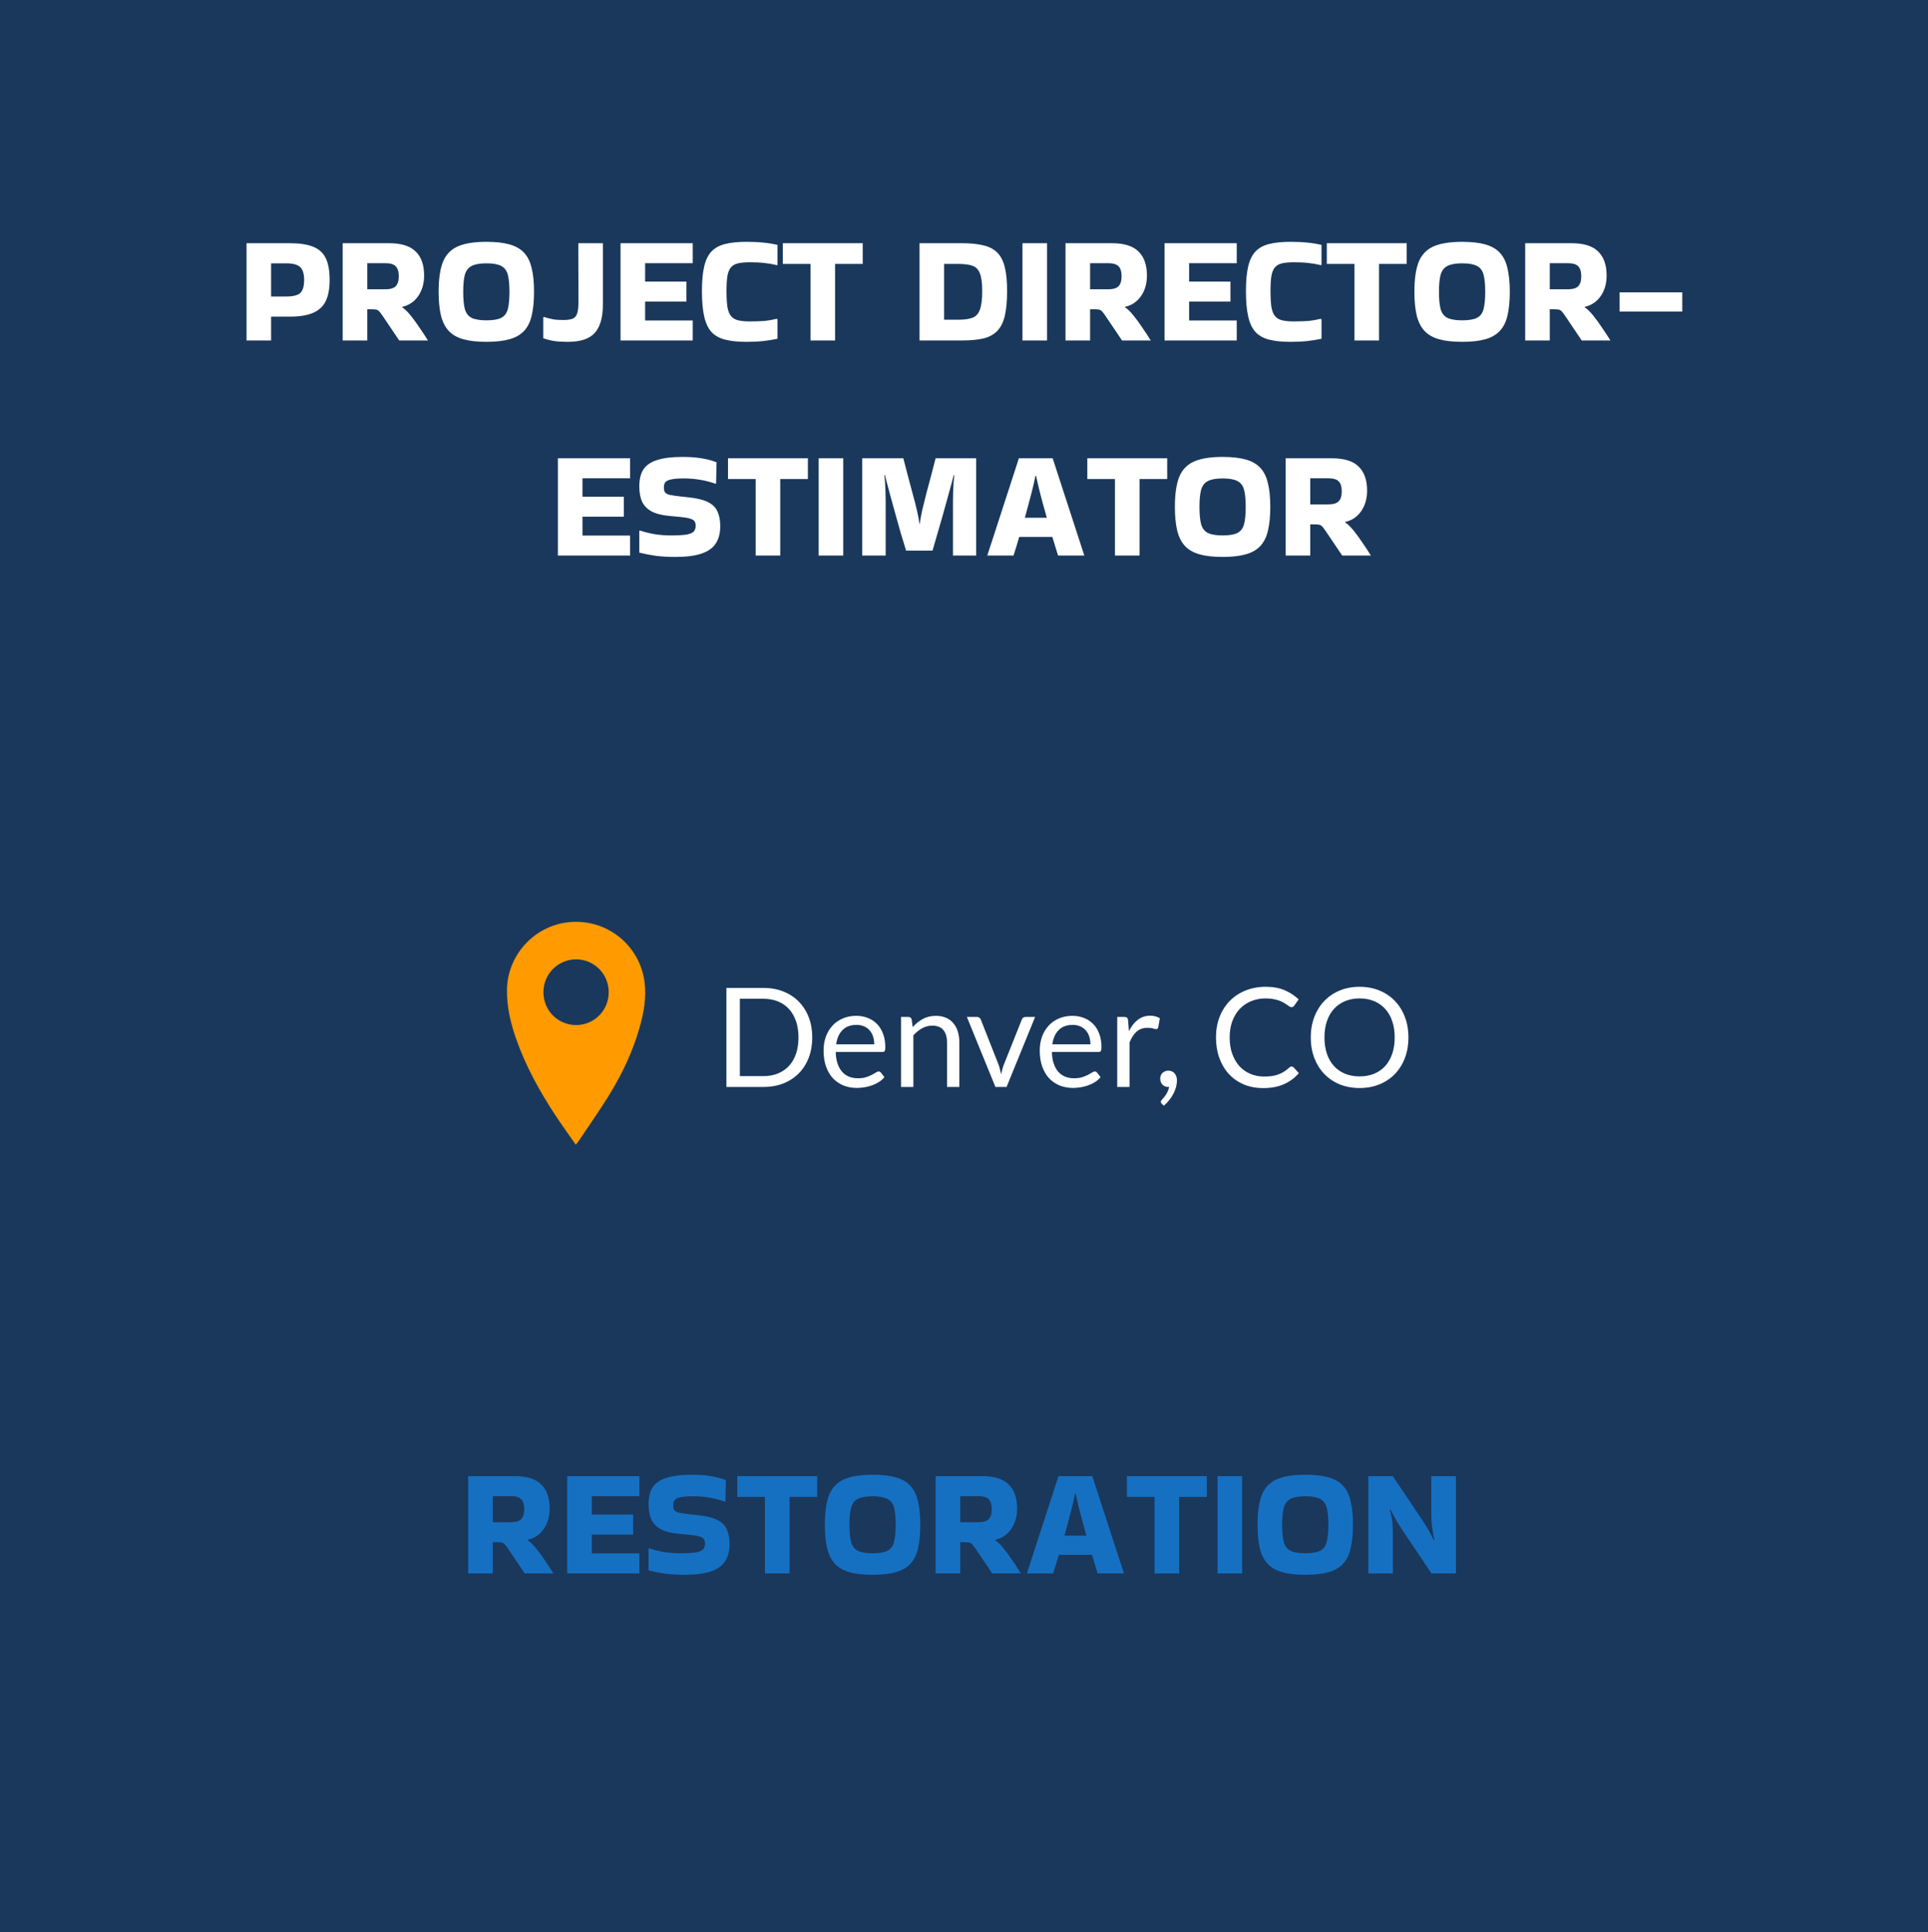
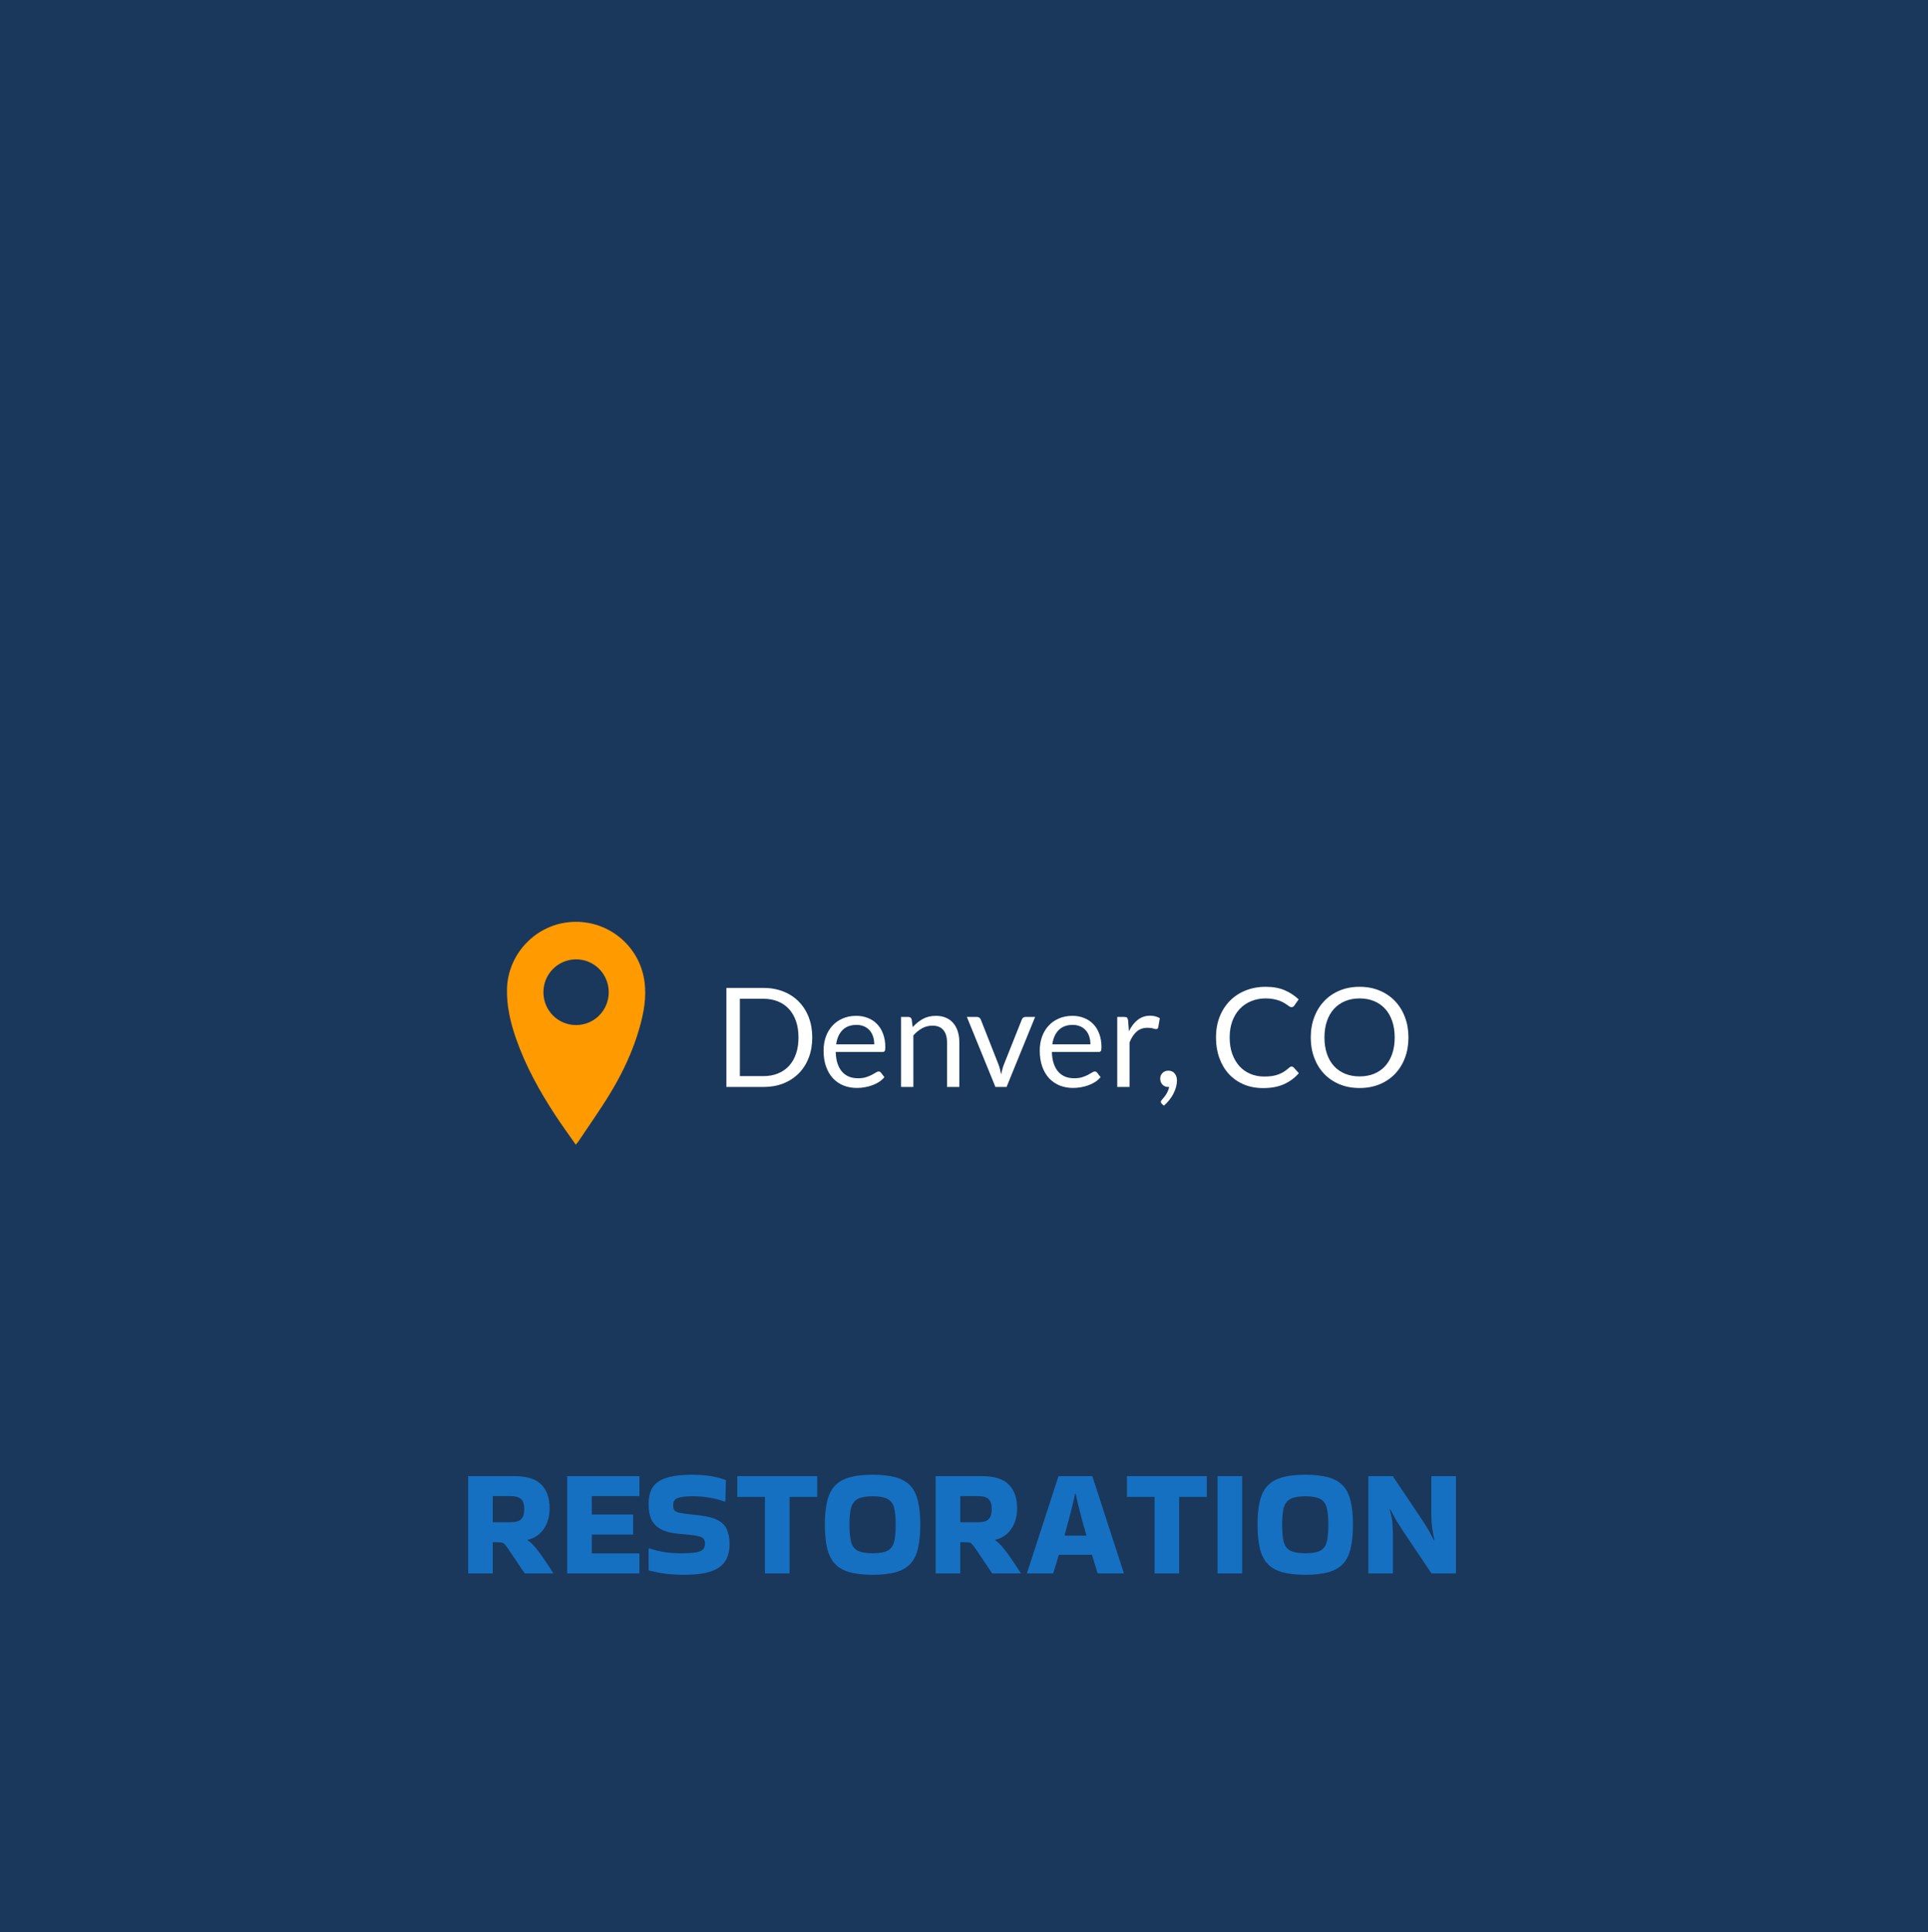
<svg xmlns="http://www.w3.org/2000/svg" width="502" height="503" viewBox="0 0 502 503" fill="none">
  <rect width="502" height="503" fill="#1A385C" />
-   <path d="M70.589 88.64H64.189V63.32H75.469C78.002 63.32 80.029 63.627 81.549 64.24C83.069 64.853 84.162 65.853 84.829 67.24C85.496 68.627 85.829 70.507 85.829 72.88C85.829 75.12 85.496 76.947 84.829 78.36C84.162 79.747 83.069 80.773 81.549 81.44C80.029 82.107 78.002 82.44 75.469 82.44H70.589V88.64ZM74.429 68.56H70.589V77.2H74.429C76.322 77.2 77.589 76.88 78.229 76.24C78.869 75.6 79.189 74.48 79.189 72.88C79.189 71.36 78.869 70.267 78.229 69.6C77.589 68.907 76.322 68.56 74.429 68.56ZM95.628 88.64H89.228V63.32H101.308C104.481 63.32 106.788 64.04 108.228 65.48C109.695 66.893 110.428 68.987 110.428 71.76C110.428 73.84 109.908 75.627 108.868 77.12C107.828 78.587 106.455 79.507 104.748 79.88L104.708 80C105.375 80.427 106.108 81.133 106.908 82.12C107.708 83.107 108.495 84.187 109.268 85.36C110.068 86.507 110.775 87.587 111.388 88.6V88.64H103.948L99.628 82.24C99.255 81.68 98.948 81.28 98.708 81.04C98.495 80.8 98.228 80.653 97.908 80.6C97.615 80.547 97.135 80.52 96.468 80.52H95.628V88.64ZM100.268 68.52H95.628V75.32H100.268C101.601 75.32 102.521 75.053 103.028 74.52C103.561 73.987 103.828 73.12 103.828 71.92C103.828 70.72 103.561 69.853 103.028 69.32C102.521 68.787 101.601 68.52 100.268 68.52ZM114.209 75.96C114.209 72.733 114.569 70.173 115.289 68.28C116.036 66.387 117.303 65.027 119.089 64.2C120.903 63.373 123.423 62.96 126.649 62.96C129.076 62.96 131.089 63.187 132.689 63.64C134.289 64.093 135.556 64.827 136.489 65.84C137.423 66.853 138.076 68.2 138.449 69.88C138.849 71.533 139.049 73.56 139.049 75.96C139.049 78.387 138.849 80.44 138.449 82.12C138.076 83.773 137.423 85.107 136.489 86.12C135.556 87.133 134.289 87.867 132.689 88.32C131.089 88.773 129.076 89 126.649 89C124.223 89 122.209 88.773 120.609 88.32C119.009 87.867 117.743 87.133 116.809 86.12C115.876 85.107 115.209 83.773 114.809 82.12C114.409 80.44 114.209 78.387 114.209 75.96ZM126.649 83.4C128.356 83.4 129.636 83.187 130.489 82.76C131.343 82.333 131.916 81.587 132.209 80.52C132.503 79.427 132.649 77.907 132.649 75.96C132.649 74.04 132.503 72.547 132.209 71.48C131.916 70.413 131.343 69.667 130.489 69.24C129.636 68.787 128.356 68.56 126.649 68.56C124.969 68.56 123.689 68.787 122.809 69.24C121.956 69.667 121.369 70.413 121.049 71.48C120.756 72.547 120.609 74.04 120.609 75.96C120.609 77.907 120.756 79.427 121.049 80.52C121.369 81.587 121.956 82.333 122.809 82.76C123.689 83.187 124.969 83.4 126.649 83.4ZM150.576 63.32H156.976V79.36C156.976 82.613 156.283 85.04 154.896 86.64C153.51 88.213 151.163 89 147.856 89C146.496 89 145.35 88.933 144.416 88.8C143.483 88.667 142.496 88.427 141.456 88.08V82.6L141.616 82.52C142.443 82.787 143.216 82.987 143.936 83.12C144.656 83.253 145.55 83.32 146.616 83.32C147.736 83.32 148.576 83.2 149.136 82.96C149.723 82.693 150.11 82.227 150.296 81.56C150.51 80.893 150.616 79.933 150.616 78.68L150.576 63.32ZM161.572 88.64V63.32H180.372V68.52H167.972V73.32H178.732V78.52H167.972V83.44H180.372V88.64H161.572ZM202.444 83.16V88.2C201.164 88.467 199.911 88.667 198.684 88.8C197.457 88.933 196.004 89 194.324 89C192.164 89 190.337 88.813 188.844 88.44C187.377 88.067 186.191 87.413 185.284 86.48C184.404 85.52 183.764 84.173 183.364 82.44C182.964 80.707 182.764 78.48 182.764 75.76C182.764 73.147 182.964 71 183.364 69.32C183.764 67.64 184.404 66.347 185.284 65.44C186.191 64.507 187.377 63.867 188.844 63.52C190.337 63.147 192.164 62.96 194.324 62.96C196.004 62.96 197.457 63.027 198.684 63.16C199.911 63.267 201.164 63.467 202.444 63.76V68.96L202.324 69.04C201.204 68.773 200.124 68.587 199.084 68.48C198.044 68.347 196.764 68.28 195.244 68.28C194.017 68.28 193.004 68.373 192.204 68.56C191.431 68.72 190.817 69.053 190.364 69.56C189.911 70.067 189.591 70.813 189.404 71.8C189.244 72.787 189.164 74.107 189.164 75.76C189.164 77.493 189.244 78.893 189.404 79.96C189.591 81 189.911 81.787 190.364 82.32C190.817 82.853 191.431 83.213 192.204 83.4C193.004 83.587 194.017 83.68 195.244 83.68C196.737 83.68 198.004 83.64 199.044 83.56C200.111 83.453 201.177 83.267 202.244 83L202.444 83.16ZM211.03 88.64V68.72H203.83V63.32H224.63V68.72H217.43V88.64H211.03ZM239.423 88.64V63.32H250.503C252.717 63.32 254.57 63.507 256.063 63.88C257.557 64.227 258.757 64.853 259.663 65.76C260.57 66.667 261.223 67.933 261.623 69.56C262.023 71.16 262.223 73.227 262.223 75.76C262.223 78.4 262.023 80.56 261.623 82.24C261.223 83.92 260.57 85.227 259.663 86.16C258.757 87.093 257.557 87.747 256.063 88.12C254.57 88.467 252.717 88.64 250.503 88.64H239.423ZM249.583 68.72H245.823V83.24H249.583C251.13 83.24 252.343 83.067 253.223 82.72C254.13 82.373 254.77 81.667 255.143 80.6C255.543 79.533 255.743 77.92 255.743 75.76C255.743 73.707 255.543 72.187 255.143 71.2C254.77 70.187 254.13 69.52 253.223 69.2C252.343 68.88 251.13 68.72 249.583 68.72ZM272.62 88.64H266.22V63.32H272.62V88.64ZM283.831 88.64H277.431V63.32H289.511C292.685 63.32 294.991 64.04 296.431 65.48C297.898 66.893 298.631 68.987 298.631 71.76C298.631 73.84 298.111 75.627 297.071 77.12C296.031 78.587 294.658 79.507 292.951 79.88L292.911 80C293.578 80.427 294.311 81.133 295.111 82.12C295.911 83.107 296.698 84.187 297.471 85.36C298.271 86.507 298.978 87.587 299.591 88.6V88.64H292.151L287.831 82.24C287.458 81.68 287.151 81.28 286.911 81.04C286.698 80.8 286.431 80.653 286.111 80.6C285.818 80.547 285.338 80.52 284.671 80.52H283.831V88.64ZM288.471 68.52H283.831V75.32H288.471C289.805 75.32 290.725 75.053 291.231 74.52C291.765 73.987 292.031 73.12 292.031 71.92C292.031 70.72 291.765 69.853 291.231 69.32C290.725 68.787 289.805 68.52 288.471 68.52ZM303.213 88.64V63.32H322.013V68.52H309.613V73.32H320.373V78.52H309.613V83.44H322.013V88.64H303.213ZM344.085 83.16V88.2C342.805 88.467 341.551 88.667 340.325 88.8C339.098 88.933 337.645 89 335.965 89C333.805 89 331.978 88.813 330.485 88.44C329.018 88.067 327.831 87.413 326.925 86.48C326.045 85.52 325.405 84.173 325.005 82.44C324.605 80.707 324.405 78.48 324.405 75.76C324.405 73.147 324.605 71 325.005 69.32C325.405 67.64 326.045 66.347 326.925 65.44C327.831 64.507 329.018 63.867 330.485 63.52C331.978 63.147 333.805 62.96 335.965 62.96C337.645 62.96 339.098 63.027 340.325 63.16C341.551 63.267 342.805 63.467 344.085 63.76V68.96L343.965 69.04C342.845 68.773 341.765 68.587 340.725 68.48C339.685 68.347 338.405 68.28 336.885 68.28C335.658 68.28 334.645 68.373 333.845 68.56C333.071 68.72 332.458 69.053 332.005 69.56C331.551 70.067 331.231 70.813 331.045 71.8C330.885 72.787 330.805 74.107 330.805 75.76C330.805 77.493 330.885 78.893 331.045 79.96C331.231 81 331.551 81.787 332.005 82.32C332.458 82.853 333.071 83.213 333.845 83.4C334.645 83.587 335.658 83.68 336.885 83.68C338.378 83.68 339.645 83.64 340.685 83.56C341.751 83.453 342.818 83.267 343.885 83L344.085 83.16ZM352.67 88.64V68.72H345.47V63.32H366.27V68.72H359.07V88.64H352.67ZM368.272 75.96C368.272 72.733 368.632 70.173 369.352 68.28C370.099 66.387 371.365 65.027 373.152 64.2C374.965 63.373 377.485 62.96 380.712 62.96C383.139 62.96 385.152 63.187 386.752 63.64C388.352 64.093 389.619 64.827 390.552 65.84C391.485 66.853 392.139 68.2 392.512 69.88C392.912 71.533 393.112 73.56 393.112 75.96C393.112 78.387 392.912 80.44 392.512 82.12C392.139 83.773 391.485 85.107 390.552 86.12C389.619 87.133 388.352 87.867 386.752 88.32C385.152 88.773 383.139 89 380.712 89C378.285 89 376.272 88.773 374.672 88.32C373.072 87.867 371.805 87.133 370.872 86.12C369.939 85.107 369.272 83.773 368.872 82.12C368.472 80.44 368.272 78.387 368.272 75.96ZM380.712 83.4C382.419 83.4 383.699 83.187 384.552 82.76C385.405 82.333 385.979 81.587 386.272 80.52C386.565 79.427 386.712 77.907 386.712 75.96C386.712 74.04 386.565 72.547 386.272 71.48C385.979 70.413 385.405 69.667 384.552 69.24C383.699 68.787 382.419 68.56 380.712 68.56C379.032 68.56 377.752 68.787 376.872 69.24C376.019 69.667 375.432 70.413 375.112 71.48C374.819 72.547 374.672 74.04 374.672 75.96C374.672 77.907 374.819 79.427 375.112 80.52C375.432 81.587 376.019 82.333 376.872 82.76C377.752 83.187 379.032 83.4 380.712 83.4ZM403.519 88.64H397.119V63.32H409.199C412.372 63.32 414.679 64.04 416.119 65.48C417.585 66.893 418.319 68.987 418.319 71.76C418.319 73.84 417.799 75.627 416.759 77.12C415.719 78.587 414.345 79.507 412.639 79.88L412.599 80C413.265 80.427 413.999 81.133 414.799 82.12C415.599 83.107 416.385 84.187 417.159 85.36C417.959 86.507 418.665 87.587 419.279 88.6V88.64H411.839L407.519 82.24C407.145 81.68 406.839 81.28 406.599 81.04C406.385 80.8 406.119 80.653 405.799 80.6C405.505 80.547 405.025 80.52 404.359 80.52H403.519V88.64ZM408.159 68.52H403.519V75.32H408.159C409.492 75.32 410.412 75.053 410.919 74.52C411.452 73.987 411.719 73.12 411.719 71.92C411.719 70.72 411.452 69.853 410.919 69.32C410.412 68.787 409.492 68.52 408.159 68.52ZM421.7 81.12V76.12H438.02V81.12H421.7ZM145.263 144.64V119.32H164.063V124.52H151.663V129.32H162.423V134.52H151.663V139.44H164.063V144.64H145.263ZM166.615 138.12C167.789 138.52 169.069 138.84 170.455 139.08C171.869 139.293 173.269 139.4 174.655 139.4C176.549 139.4 177.949 139.32 178.855 139.16C179.789 138.973 180.402 138.693 180.695 138.32C180.989 137.947 181.135 137.467 181.135 136.88C181.135 136.373 181.029 135.973 180.815 135.68C180.602 135.387 180.189 135.16 179.575 135C178.962 134.813 178.055 134.667 176.855 134.56L174.215 134.32C172.242 134.133 170.682 133.72 169.535 133.08C168.415 132.44 167.615 131.587 167.135 130.52C166.682 129.427 166.455 128.12 166.455 126.6C166.455 124.787 166.815 123.32 167.535 122.2C168.282 121.08 169.482 120.267 171.135 119.76C172.789 119.227 174.989 118.96 177.735 118.96C181.309 118.96 184.255 119.427 186.575 120.36L186.455 125.8L186.335 125.96C183.695 125.027 180.935 124.56 178.055 124.56C176.669 124.56 175.602 124.64 174.855 124.8C174.109 124.933 173.589 125.16 173.295 125.48C173.002 125.8 172.855 126.253 172.855 126.84C172.855 127.427 172.949 127.867 173.135 128.16C173.349 128.453 173.762 128.68 174.375 128.84C174.989 128.973 175.882 129.107 177.055 129.24L179.575 129.52C181.709 129.76 183.349 130.187 184.495 130.8C185.642 131.413 186.429 132.24 186.855 133.28C187.309 134.293 187.535 135.533 187.535 137C187.535 138.787 187.149 140.28 186.375 141.48C185.629 142.653 184.402 143.533 182.695 144.12C180.989 144.707 178.709 145 175.855 145C173.989 145 172.309 144.907 170.815 144.72C169.322 144.507 167.869 144.227 166.455 143.88V138.24L166.615 138.12ZM196.752 144.64V124.72H189.552V119.32H210.352V124.72H203.152V144.64H196.752ZM219.554 144.64H213.154V119.32H219.554V144.64ZM235.925 143.36C235.472 141.92 235.005 140.387 234.525 138.76C234.072 137.133 233.618 135.52 233.165 133.92C232.712 132.32 232.298 130.827 231.925 129.44C231.552 128.053 231.232 126.853 230.965 125.84C230.698 124.827 230.512 124.107 230.405 123.68L230.245 123.72C230.325 124.2 230.392 124.84 230.445 125.64C230.498 126.413 230.538 127.24 230.565 128.12C230.592 128.973 230.605 129.76 230.605 130.48V144.64H224.485V119.32H235.205C235.578 120.733 235.965 122.227 236.365 123.8C236.792 125.347 237.205 126.893 237.605 128.44C238.032 129.96 238.405 131.413 238.725 132.8C239.045 134.16 239.272 135.347 239.405 136.36H239.485C239.618 135.347 239.832 134.16 240.125 132.8C240.445 131.44 240.805 129.987 241.205 128.44C241.605 126.893 242.018 125.347 242.445 123.8C242.872 122.227 243.258 120.733 243.605 119.32H254.165V144.64H248.125V130.48C248.125 129.76 248.138 128.973 248.165 128.12C248.192 127.24 248.232 126.413 248.285 125.64C248.365 124.84 248.432 124.2 248.485 123.72L248.325 123.68C248.218 124.107 248.032 124.827 247.765 125.84C247.498 126.853 247.165 128.067 246.765 129.48C246.392 130.867 245.978 132.36 245.525 133.96C245.072 135.56 244.605 137.173 244.125 138.8C243.672 140.4 243.232 141.92 242.805 143.36H235.925ZM282.291 144.52V144.64H275.491C275.305 144 275.078 143.267 274.811 142.44C274.571 141.613 274.305 140.733 274.011 139.8H265.371C264.838 141.667 264.345 143.28 263.891 144.64H257.091V144.56L265.291 119.32H274.091L282.291 144.52ZM269.611 123.88C269.345 125.24 268.958 126.893 268.451 128.84C267.945 130.787 267.411 132.773 266.851 134.8H272.571C271.985 132.773 271.438 130.787 270.931 128.84C270.425 126.893 270.038 125.24 269.771 123.88H269.611ZM290.307 144.64V124.72H283.107V119.32H303.907V124.72H296.707V144.64H290.307ZM305.909 131.96C305.909 128.733 306.269 126.173 306.989 124.28C307.735 122.387 309.002 121.027 310.789 120.2C312.602 119.373 315.122 118.96 318.349 118.96C320.775 118.96 322.789 119.187 324.389 119.64C325.989 120.093 327.255 120.827 328.189 121.84C329.122 122.853 329.775 124.2 330.149 125.88C330.549 127.533 330.749 129.56 330.749 131.96C330.749 134.387 330.549 136.44 330.149 138.12C329.775 139.773 329.122 141.107 328.189 142.12C327.255 143.133 325.989 143.867 324.389 144.32C322.789 144.773 320.775 145 318.349 145C315.922 145 313.909 144.773 312.309 144.32C310.709 143.867 309.442 143.133 308.509 142.12C307.575 141.107 306.909 139.773 306.509 138.12C306.109 136.44 305.909 134.387 305.909 131.96ZM318.349 139.4C320.055 139.4 321.335 139.187 322.189 138.76C323.042 138.333 323.615 137.587 323.909 136.52C324.202 135.427 324.349 133.907 324.349 131.96C324.349 130.04 324.202 128.547 323.909 127.48C323.615 126.413 323.042 125.667 322.189 125.24C321.335 124.787 320.055 124.56 318.349 124.56C316.669 124.56 315.389 124.787 314.509 125.24C313.655 125.667 313.069 126.413 312.749 127.48C312.455 128.547 312.309 130.04 312.309 131.96C312.309 133.907 312.455 135.427 312.749 136.52C313.069 137.587 313.655 138.333 314.509 138.76C315.389 139.187 316.669 139.4 318.349 139.4ZM341.155 144.64H334.755V119.32H346.835C350.009 119.32 352.315 120.04 353.755 121.48C355.222 122.893 355.955 124.987 355.955 127.76C355.955 129.84 355.435 131.627 354.395 133.12C353.355 134.587 351.982 135.507 350.275 135.88L350.235 136C350.902 136.427 351.635 137.133 352.435 138.12C353.235 139.107 354.022 140.187 354.795 141.36C355.595 142.507 356.302 143.587 356.915 144.6V144.64H349.475L345.155 138.24C344.782 137.68 344.475 137.28 344.235 137.04C344.022 136.8 343.755 136.653 343.435 136.6C343.142 136.547 342.662 136.52 341.995 136.52H341.155V144.64ZM345.795 124.52H341.155V131.32H345.795C347.129 131.32 348.049 131.053 348.555 130.52C349.089 129.987 349.355 129.12 349.355 127.92C349.355 126.72 349.089 125.853 348.555 125.32C348.049 124.787 347.129 124.52 345.795 124.52Z" fill="white" />
  <path d="M128.304 409.64H121.904V384.32H133.984C137.157 384.32 139.464 385.04 140.904 386.48C142.371 387.893 143.104 389.987 143.104 392.76C143.104 394.84 142.584 396.627 141.544 398.12C140.504 399.587 139.131 400.507 137.424 400.88L137.384 401C138.051 401.427 138.784 402.133 139.584 403.12C140.384 404.107 141.171 405.187 141.944 406.36C142.744 407.507 143.451 408.587 144.064 409.6V409.64H136.624L132.304 403.24C131.931 402.68 131.624 402.28 131.384 402.04C131.171 401.8 130.904 401.653 130.584 401.6C130.291 401.547 129.811 401.52 129.144 401.52H128.304V409.64ZM132.944 389.52H128.304V396.32H132.944C134.277 396.32 135.197 396.053 135.704 395.52C136.237 394.987 136.504 394.12 136.504 392.92C136.504 391.72 136.237 390.853 135.704 390.32C135.197 389.787 134.277 389.52 132.944 389.52ZM147.685 409.64V384.32H166.485V389.52H154.085V394.32H164.845V399.52H154.085V404.44H166.485V409.64H147.685ZM169.037 403.12C170.211 403.52 171.491 403.84 172.877 404.08C174.291 404.293 175.691 404.4 177.077 404.4C178.971 404.4 180.371 404.32 181.277 404.16C182.211 403.973 182.824 403.693 183.117 403.32C183.411 402.947 183.557 402.467 183.557 401.88C183.557 401.373 183.451 400.973 183.237 400.68C183.024 400.387 182.611 400.16 181.997 400C181.384 399.813 180.477 399.667 179.277 399.56L176.637 399.32C174.664 399.133 173.104 398.72 171.957 398.08C170.837 397.44 170.037 396.587 169.557 395.52C169.104 394.427 168.877 393.12 168.877 391.6C168.877 389.787 169.237 388.32 169.957 387.2C170.704 386.08 171.904 385.267 173.557 384.76C175.211 384.227 177.411 383.96 180.157 383.96C183.731 383.96 186.677 384.427 188.997 385.36L188.877 390.8L188.757 390.96C186.117 390.027 183.357 389.56 180.477 389.56C179.091 389.56 178.024 389.64 177.277 389.8C176.531 389.933 176.011 390.16 175.717 390.48C175.424 390.8 175.277 391.253 175.277 391.84C175.277 392.427 175.371 392.867 175.557 393.16C175.771 393.453 176.184 393.68 176.797 393.84C177.411 393.973 178.304 394.107 179.477 394.24L181.997 394.52C184.131 394.76 185.771 395.187 186.917 395.8C188.064 396.413 188.851 397.24 189.277 398.28C189.731 399.293 189.957 400.533 189.957 402C189.957 403.787 189.571 405.28 188.797 406.48C188.051 407.653 186.824 408.533 185.117 409.12C183.411 409.707 181.131 410 178.277 410C176.411 410 174.731 409.907 173.237 409.72C171.744 409.507 170.291 409.227 168.877 408.88V403.24L169.037 403.12ZM199.174 409.64V389.72H191.974V384.32H212.774V389.72H205.574V409.64H199.174ZM214.776 396.96C214.776 393.733 215.136 391.173 215.856 389.28C216.602 387.387 217.869 386.027 219.656 385.2C221.469 384.373 223.989 383.96 227.216 383.96C229.642 383.96 231.656 384.187 233.256 384.64C234.856 385.093 236.122 385.827 237.056 386.84C237.989 387.853 238.642 389.2 239.016 390.88C239.416 392.533 239.616 394.56 239.616 396.96C239.616 399.387 239.416 401.44 239.016 403.12C238.642 404.773 237.989 406.107 237.056 407.12C236.122 408.133 234.856 408.867 233.256 409.32C231.656 409.773 229.642 410 227.216 410C224.789 410 222.776 409.773 221.176 409.32C219.576 408.867 218.309 408.133 217.376 407.12C216.442 406.107 215.776 404.773 215.376 403.12C214.976 401.44 214.776 399.387 214.776 396.96ZM227.216 404.4C228.922 404.4 230.202 404.187 231.056 403.76C231.909 403.333 232.482 402.587 232.776 401.52C233.069 400.427 233.216 398.907 233.216 396.96C233.216 395.04 233.069 393.547 232.776 392.48C232.482 391.413 231.909 390.667 231.056 390.24C230.202 389.787 228.922 389.56 227.216 389.56C225.536 389.56 224.256 389.787 223.376 390.24C222.522 390.667 221.936 391.413 221.616 392.48C221.322 393.547 221.176 395.04 221.176 396.96C221.176 398.907 221.322 400.427 221.616 401.52C221.936 402.587 222.522 403.333 223.376 403.76C224.256 404.187 225.536 404.4 227.216 404.4ZM250.023 409.64H243.623V384.32H255.703C258.876 384.32 261.183 385.04 262.623 386.48C264.089 387.893 264.823 389.987 264.823 392.76C264.823 394.84 264.303 396.627 263.263 398.12C262.223 399.587 260.849 400.507 259.143 400.88L259.103 401C259.769 401.427 260.503 402.133 261.303 403.12C262.103 404.107 262.889 405.187 263.663 406.36C264.463 407.507 265.169 408.587 265.783 409.6V409.64H258.343L254.023 403.24C253.649 402.68 253.343 402.28 253.103 402.04C252.889 401.8 252.623 401.653 252.303 401.6C252.009 401.547 251.529 401.52 250.863 401.52H250.023V409.64ZM254.663 389.52H250.023V396.32H254.663C255.996 396.32 256.916 396.053 257.423 395.52C257.956 394.987 258.223 394.12 258.223 392.92C258.223 391.72 257.956 390.853 257.423 390.32C256.916 389.787 255.996 389.52 254.663 389.52ZM292.604 409.52V409.64H285.804C285.617 409 285.391 408.267 285.124 407.44C284.884 406.613 284.617 405.733 284.324 404.8H275.684C275.151 406.667 274.657 408.28 274.204 409.64H267.404V409.56L275.604 384.32H284.404L292.604 409.52ZM279.924 388.88C279.657 390.24 279.271 391.893 278.764 393.84C278.257 395.787 277.724 397.773 277.164 399.8H282.884C282.297 397.773 281.751 395.787 281.244 393.84C280.737 391.893 280.351 390.24 280.084 388.88H279.924ZM300.62 409.64V389.72H293.42V384.32H314.22V389.72H307.02V409.64H300.62ZM323.421 409.64H317.021V384.32H323.421V409.64ZM327.432 396.96C327.432 393.733 327.792 391.173 328.512 389.28C329.259 387.387 330.525 386.027 332.312 385.2C334.125 384.373 336.645 383.96 339.872 383.96C342.299 383.96 344.312 384.187 345.912 384.64C347.512 385.093 348.779 385.827 349.712 386.84C350.645 387.853 351.299 389.2 351.672 390.88C352.072 392.533 352.272 394.56 352.272 396.96C352.272 399.387 352.072 401.44 351.672 403.12C351.299 404.773 350.645 406.107 349.712 407.12C348.779 408.133 347.512 408.867 345.912 409.32C344.312 409.773 342.299 410 339.872 410C337.445 410 335.432 409.773 333.832 409.32C332.232 408.867 330.965 408.133 330.032 407.12C329.099 406.107 328.432 404.773 328.032 403.12C327.632 401.44 327.432 399.387 327.432 396.96ZM339.872 404.4C341.579 404.4 342.859 404.187 343.712 403.76C344.565 403.333 345.139 402.587 345.432 401.52C345.725 400.427 345.872 398.907 345.872 396.96C345.872 395.04 345.725 393.547 345.432 392.48C345.139 391.413 344.565 390.667 343.712 390.24C342.859 389.787 341.579 389.56 339.872 389.56C338.192 389.56 336.912 389.787 336.032 390.24C335.179 390.667 334.592 391.413 334.272 392.48C333.979 393.547 333.832 395.04 333.832 396.96C333.832 398.907 333.979 400.427 334.272 401.52C334.592 402.587 335.179 403.333 336.032 403.76C336.912 404.187 338.192 404.4 339.872 404.4ZM372.679 384.32H379.079V409.64H372.719L365.519 398.92C364.959 398.067 364.492 397.347 364.119 396.76C363.746 396.173 363.399 395.587 363.079 395C362.759 394.413 362.399 393.72 361.999 392.92L361.879 393.08C362.252 394.36 362.479 395.56 362.559 396.68C362.639 397.773 362.679 398.84 362.679 399.88V409.64H356.279V384.32H362.639L369.839 395.04C370.399 395.867 370.866 396.587 371.239 397.2C371.612 397.787 371.959 398.373 372.279 398.96C372.599 399.547 372.959 400.24 373.359 401.04L373.479 400.88C373.212 399.76 373.012 398.68 372.879 397.64C372.746 396.573 372.679 395.52 372.679 394.48V384.32Z" fill="#1670C1" />
  <path d="M211.488 270.112C211.488 272.044 211.182 273.802 210.57 275.386C209.958 276.97 209.094 278.326 207.978 279.454C206.862 280.582 205.524 281.458 203.964 282.082C202.404 282.694 200.676 283 198.78 283H189.132V257.206H198.78C200.676 257.206 202.404 257.518 203.964 258.142C205.524 258.754 206.862 259.63 207.978 260.77C209.094 261.898 209.958 263.254 210.57 264.838C211.182 266.422 211.488 268.18 211.488 270.112ZM207.906 270.112C207.906 268.528 207.69 267.112 207.258 265.864C206.826 264.616 206.214 263.56 205.422 262.696C204.63 261.832 203.67 261.172 202.542 260.716C201.414 260.26 200.16 260.032 198.78 260.032H192.642V280.174H198.78C200.16 280.174 201.414 279.946 202.542 279.49C203.67 279.034 204.63 278.38 205.422 277.528C206.214 276.664 206.826 275.608 207.258 274.36C207.69 273.112 207.906 271.696 207.906 270.112ZM222.951 264.478C224.043 264.478 225.051 264.664 225.975 265.036C226.899 265.396 227.697 265.924 228.369 266.62C229.041 267.304 229.563 268.156 229.935 269.176C230.319 270.184 230.511 271.336 230.511 272.632C230.511 273.136 230.457 273.472 230.349 273.64C230.241 273.808 230.037 273.892 229.737 273.892H217.605C217.629 275.044 217.785 276.046 218.073 276.898C218.361 277.75 218.757 278.464 219.261 279.04C219.765 279.604 220.365 280.03 221.061 280.318C221.757 280.594 222.537 280.732 223.401 280.732C224.205 280.732 224.895 280.642 225.471 280.462C226.059 280.27 226.563 280.066 226.983 279.85C227.403 279.634 227.751 279.436 228.027 279.256C228.315 279.064 228.561 278.968 228.765 278.968C229.029 278.968 229.233 279.07 229.377 279.274L230.277 280.444C229.881 280.924 229.407 281.344 228.855 281.704C228.303 282.052 227.709 282.34 227.073 282.568C226.449 282.796 225.801 282.964 225.129 283.072C224.457 283.192 223.791 283.252 223.131 283.252C221.871 283.252 220.707 283.042 219.639 282.622C218.583 282.19 217.665 281.566 216.885 280.75C216.117 279.922 215.517 278.902 215.085 277.69C214.653 276.478 214.437 275.086 214.437 273.514C214.437 272.242 214.629 271.054 215.013 269.95C215.409 268.846 215.973 267.892 216.705 267.088C217.437 266.272 218.331 265.636 219.387 265.18C220.443 264.712 221.631 264.478 222.951 264.478ZM223.023 266.836C221.475 266.836 220.257 267.286 219.369 268.186C218.481 269.074 217.929 270.31 217.713 271.894H227.631C227.631 271.15 227.529 270.472 227.325 269.86C227.121 269.236 226.821 268.702 226.425 268.258C226.029 267.802 225.543 267.454 224.967 267.214C224.403 266.962 223.755 266.836 223.023 266.836ZM234.612 283V264.766H236.52C236.976 264.766 237.264 264.988 237.384 265.432L237.636 267.412C238.428 266.536 239.31 265.828 240.282 265.288C241.266 264.748 242.4 264.478 243.684 264.478C244.68 264.478 245.556 264.646 246.312 264.982C247.08 265.306 247.716 265.774 248.22 266.386C248.736 266.986 249.126 267.712 249.39 268.564C249.654 269.416 249.786 270.358 249.786 271.39V283H246.582V271.39C246.582 270.01 246.264 268.942 245.628 268.186C245.004 267.418 244.044 267.034 242.748 267.034C241.8 267.034 240.912 267.262 240.084 267.718C239.268 268.174 238.512 268.792 237.816 269.572V283H234.612ZM251.75 264.766H254.378C254.63 264.766 254.84 264.832 255.008 264.964C255.176 265.096 255.296 265.252 255.368 265.432L259.994 277.168C260.162 277.6 260.294 278.032 260.39 278.464C260.486 278.896 260.576 279.322 260.66 279.742C260.756 279.322 260.858 278.896 260.966 278.464C261.074 278.032 261.212 277.6 261.38 277.168L266.06 265.432C266.132 265.24 266.246 265.084 266.402 264.964C266.57 264.832 266.774 264.766 267.014 264.766H269.516L262.082 283H259.184L251.75 264.766ZM279.237 264.478C280.329 264.478 281.337 264.664 282.261 265.036C283.185 265.396 283.983 265.924 284.655 266.62C285.327 267.304 285.849 268.156 286.221 269.176C286.605 270.184 286.797 271.336 286.797 272.632C286.797 273.136 286.743 273.472 286.635 273.64C286.527 273.808 286.323 273.892 286.023 273.892H273.891C273.915 275.044 274.071 276.046 274.359 276.898C274.647 277.75 275.043 278.464 275.547 279.04C276.051 279.604 276.651 280.03 277.347 280.318C278.043 280.594 278.823 280.732 279.687 280.732C280.491 280.732 281.181 280.642 281.757 280.462C282.345 280.27 282.849 280.066 283.269 279.85C283.689 279.634 284.037 279.436 284.313 279.256C284.601 279.064 284.847 278.968 285.051 278.968C285.315 278.968 285.519 279.07 285.663 279.274L286.563 280.444C286.167 280.924 285.693 281.344 285.141 281.704C284.589 282.052 283.995 282.34 283.359 282.568C282.735 282.796 282.087 282.964 281.415 283.072C280.743 283.192 280.077 283.252 279.417 283.252C278.157 283.252 276.993 283.042 275.925 282.622C274.869 282.19 273.951 281.566 273.171 280.75C272.403 279.922 271.803 278.902 271.371 277.69C270.939 276.478 270.723 275.086 270.723 273.514C270.723 272.242 270.915 271.054 271.299 269.95C271.695 268.846 272.259 267.892 272.991 267.088C273.723 266.272 274.617 265.636 275.673 265.18C276.729 264.712 277.917 264.478 279.237 264.478ZM279.309 266.836C277.761 266.836 276.543 267.286 275.655 268.186C274.767 269.074 274.215 270.31 273.999 271.894H283.917C283.917 271.15 283.815 270.472 283.611 269.86C283.407 269.236 283.107 268.702 282.711 268.258C282.315 267.802 281.829 267.454 281.253 267.214C280.689 266.962 280.041 266.836 279.309 266.836ZM290.898 283V264.766H292.734C293.082 264.766 293.322 264.832 293.454 264.964C293.586 265.096 293.676 265.324 293.724 265.648L293.94 268.492C294.564 267.22 295.332 266.23 296.244 265.522C297.168 264.802 298.248 264.442 299.484 264.442C299.988 264.442 300.444 264.502 300.852 264.622C301.26 264.73 301.638 264.886 301.986 265.09L301.572 267.484C301.488 267.784 301.302 267.934 301.014 267.934C300.846 267.934 300.588 267.88 300.24 267.772C299.892 267.652 299.406 267.592 298.782 267.592C297.666 267.592 296.73 267.916 295.974 268.564C295.23 269.212 294.606 270.154 294.102 271.39V283H290.898ZM302.09 280.786C302.09 280.51 302.138 280.252 302.234 280.012C302.342 279.76 302.486 279.544 302.666 279.364C302.858 279.172 303.086 279.022 303.35 278.914C303.614 278.806 303.902 278.752 304.214 278.752C304.574 278.752 304.892 278.818 305.168 278.95C305.456 279.082 305.69 279.268 305.87 279.508C306.062 279.736 306.206 280.006 306.302 280.318C306.398 280.618 306.446 280.948 306.446 281.308C306.446 281.848 306.368 282.412 306.212 283C306.056 283.576 305.834 284.146 305.546 284.71C305.258 285.286 304.898 285.844 304.466 286.384C304.046 286.924 303.566 287.422 303.026 287.878L302.486 287.356C302.33 287.212 302.252 287.044 302.252 286.852C302.252 286.696 302.336 286.534 302.504 286.366C302.624 286.234 302.774 286.054 302.954 285.826C303.146 285.61 303.338 285.358 303.53 285.07C303.722 284.782 303.896 284.464 304.052 284.116C304.22 283.768 304.34 283.396 304.412 283H304.178C303.866 283 303.584 282.946 303.332 282.838C303.08 282.73 302.858 282.58 302.666 282.388C302.486 282.184 302.342 281.95 302.234 281.686C302.138 281.41 302.09 281.11 302.09 280.786ZM336.3 277.672C336.492 277.672 336.666 277.75 336.822 277.906L338.19 279.4C337.134 280.624 335.85 281.578 334.338 282.262C332.838 282.946 331.026 283.288 328.902 283.288C327.042 283.288 325.356 282.97 323.844 282.334C322.332 281.686 321.042 280.786 319.974 279.634C318.906 278.47 318.078 277.078 317.49 275.458C316.902 273.838 316.608 272.056 316.608 270.112C316.608 268.168 316.92 266.386 317.544 264.766C318.18 263.146 319.068 261.754 320.208 260.59C321.348 259.426 322.71 258.526 324.294 257.89C325.89 257.242 327.648 256.918 329.568 256.918C331.464 256.918 333.096 257.212 334.464 257.8C335.844 258.388 337.068 259.186 338.136 260.194L337.002 261.796C336.918 261.916 336.822 262.018 336.714 262.102C336.606 262.174 336.45 262.21 336.246 262.21C336.09 262.21 335.922 262.156 335.742 262.048C335.574 261.928 335.37 261.784 335.13 261.616C334.89 261.448 334.608 261.268 334.284 261.076C333.96 260.884 333.576 260.704 333.132 260.536C332.688 260.368 332.172 260.23 331.584 260.122C330.996 260.002 330.318 259.942 329.55 259.942C328.17 259.942 326.904 260.182 325.752 260.662C324.612 261.13 323.628 261.802 322.8 262.678C321.972 263.554 321.324 264.622 320.856 265.882C320.4 267.142 320.172 268.552 320.172 270.112C320.172 271.72 320.4 273.154 320.856 274.414C321.324 275.674 321.954 276.742 322.746 277.618C323.55 278.482 324.498 279.142 325.59 279.598C326.682 280.054 327.858 280.282 329.118 280.282C329.886 280.282 330.576 280.24 331.188 280.156C331.8 280.06 332.364 279.916 332.88 279.724C333.408 279.532 333.894 279.292 334.338 279.004C334.794 278.704 335.25 278.35 335.706 277.942C335.91 277.762 336.108 277.672 336.3 277.672ZM366.723 270.112C366.723 272.044 366.417 273.82 365.805 275.44C365.193 277.048 364.329 278.434 363.213 279.598C362.097 280.762 360.753 281.668 359.181 282.316C357.621 282.952 355.893 283.27 353.997 283.27C352.101 283.27 350.373 282.952 348.813 282.316C347.253 281.668 345.915 280.762 344.799 279.598C343.683 278.434 342.819 277.048 342.207 275.44C341.595 273.82 341.289 272.044 341.289 270.112C341.289 268.18 341.595 266.41 342.207 264.802C342.819 263.182 343.683 261.79 344.799 260.626C345.915 259.45 347.253 258.538 348.813 257.89C350.373 257.242 352.101 256.918 353.997 256.918C355.893 256.918 357.621 257.242 359.181 257.89C360.753 258.538 362.097 259.45 363.213 260.626C364.329 261.79 365.193 263.182 365.805 264.802C366.417 266.41 366.723 268.18 366.723 270.112ZM363.141 270.112C363.141 268.528 362.925 267.106 362.493 265.846C362.061 264.586 361.449 263.524 360.657 262.66C359.865 261.784 358.905 261.112 357.777 260.644C356.649 260.176 355.389 259.942 353.997 259.942C352.617 259.942 351.363 260.176 350.235 260.644C349.107 261.112 348.141 261.784 347.337 262.66C346.545 263.524 345.933 264.586 345.501 265.846C345.069 267.106 344.853 268.528 344.853 270.112C344.853 271.696 345.069 273.118 345.501 274.378C345.933 275.626 346.545 276.688 347.337 277.564C348.141 278.428 349.107 279.094 350.235 279.562C351.363 280.018 352.617 280.246 353.997 280.246C355.389 280.246 356.649 280.018 357.777 279.562C358.905 279.094 359.865 278.428 360.657 277.564C361.449 276.688 362.061 275.626 362.493 274.378C362.925 273.118 363.141 271.696 363.141 270.112Z" fill="white" />
  <path d="M149.92 298.028C148.073 295.372 146.249 292.875 144.555 290.291C140.453 284.031 136.843 277.509 134.367 270.413C132.909 266.236 131.906 261.969 132.007 257.502C132.208 248.589 139.14 241.052 148.013 240.105C157.822 239.058 166.593 245.963 167.832 255.726C168.342 259.745 167.629 263.649 166.543 267.494C164.816 273.608 162.123 279.316 158.841 284.718C156.247 288.989 153.336 293.068 150.562 297.229C150.412 297.455 150.223 297.653 149.919 298.027L149.92 298.028ZM141.494 258.337C141.498 263.082 145.284 266.883 150.003 266.879C154.72 266.874 158.504 263.058 158.493 258.317C158.483 253.561 154.707 249.77 149.987 249.773C145.278 249.778 141.489 253.598 141.494 258.337Z" fill="#FF9A00" />
</svg>